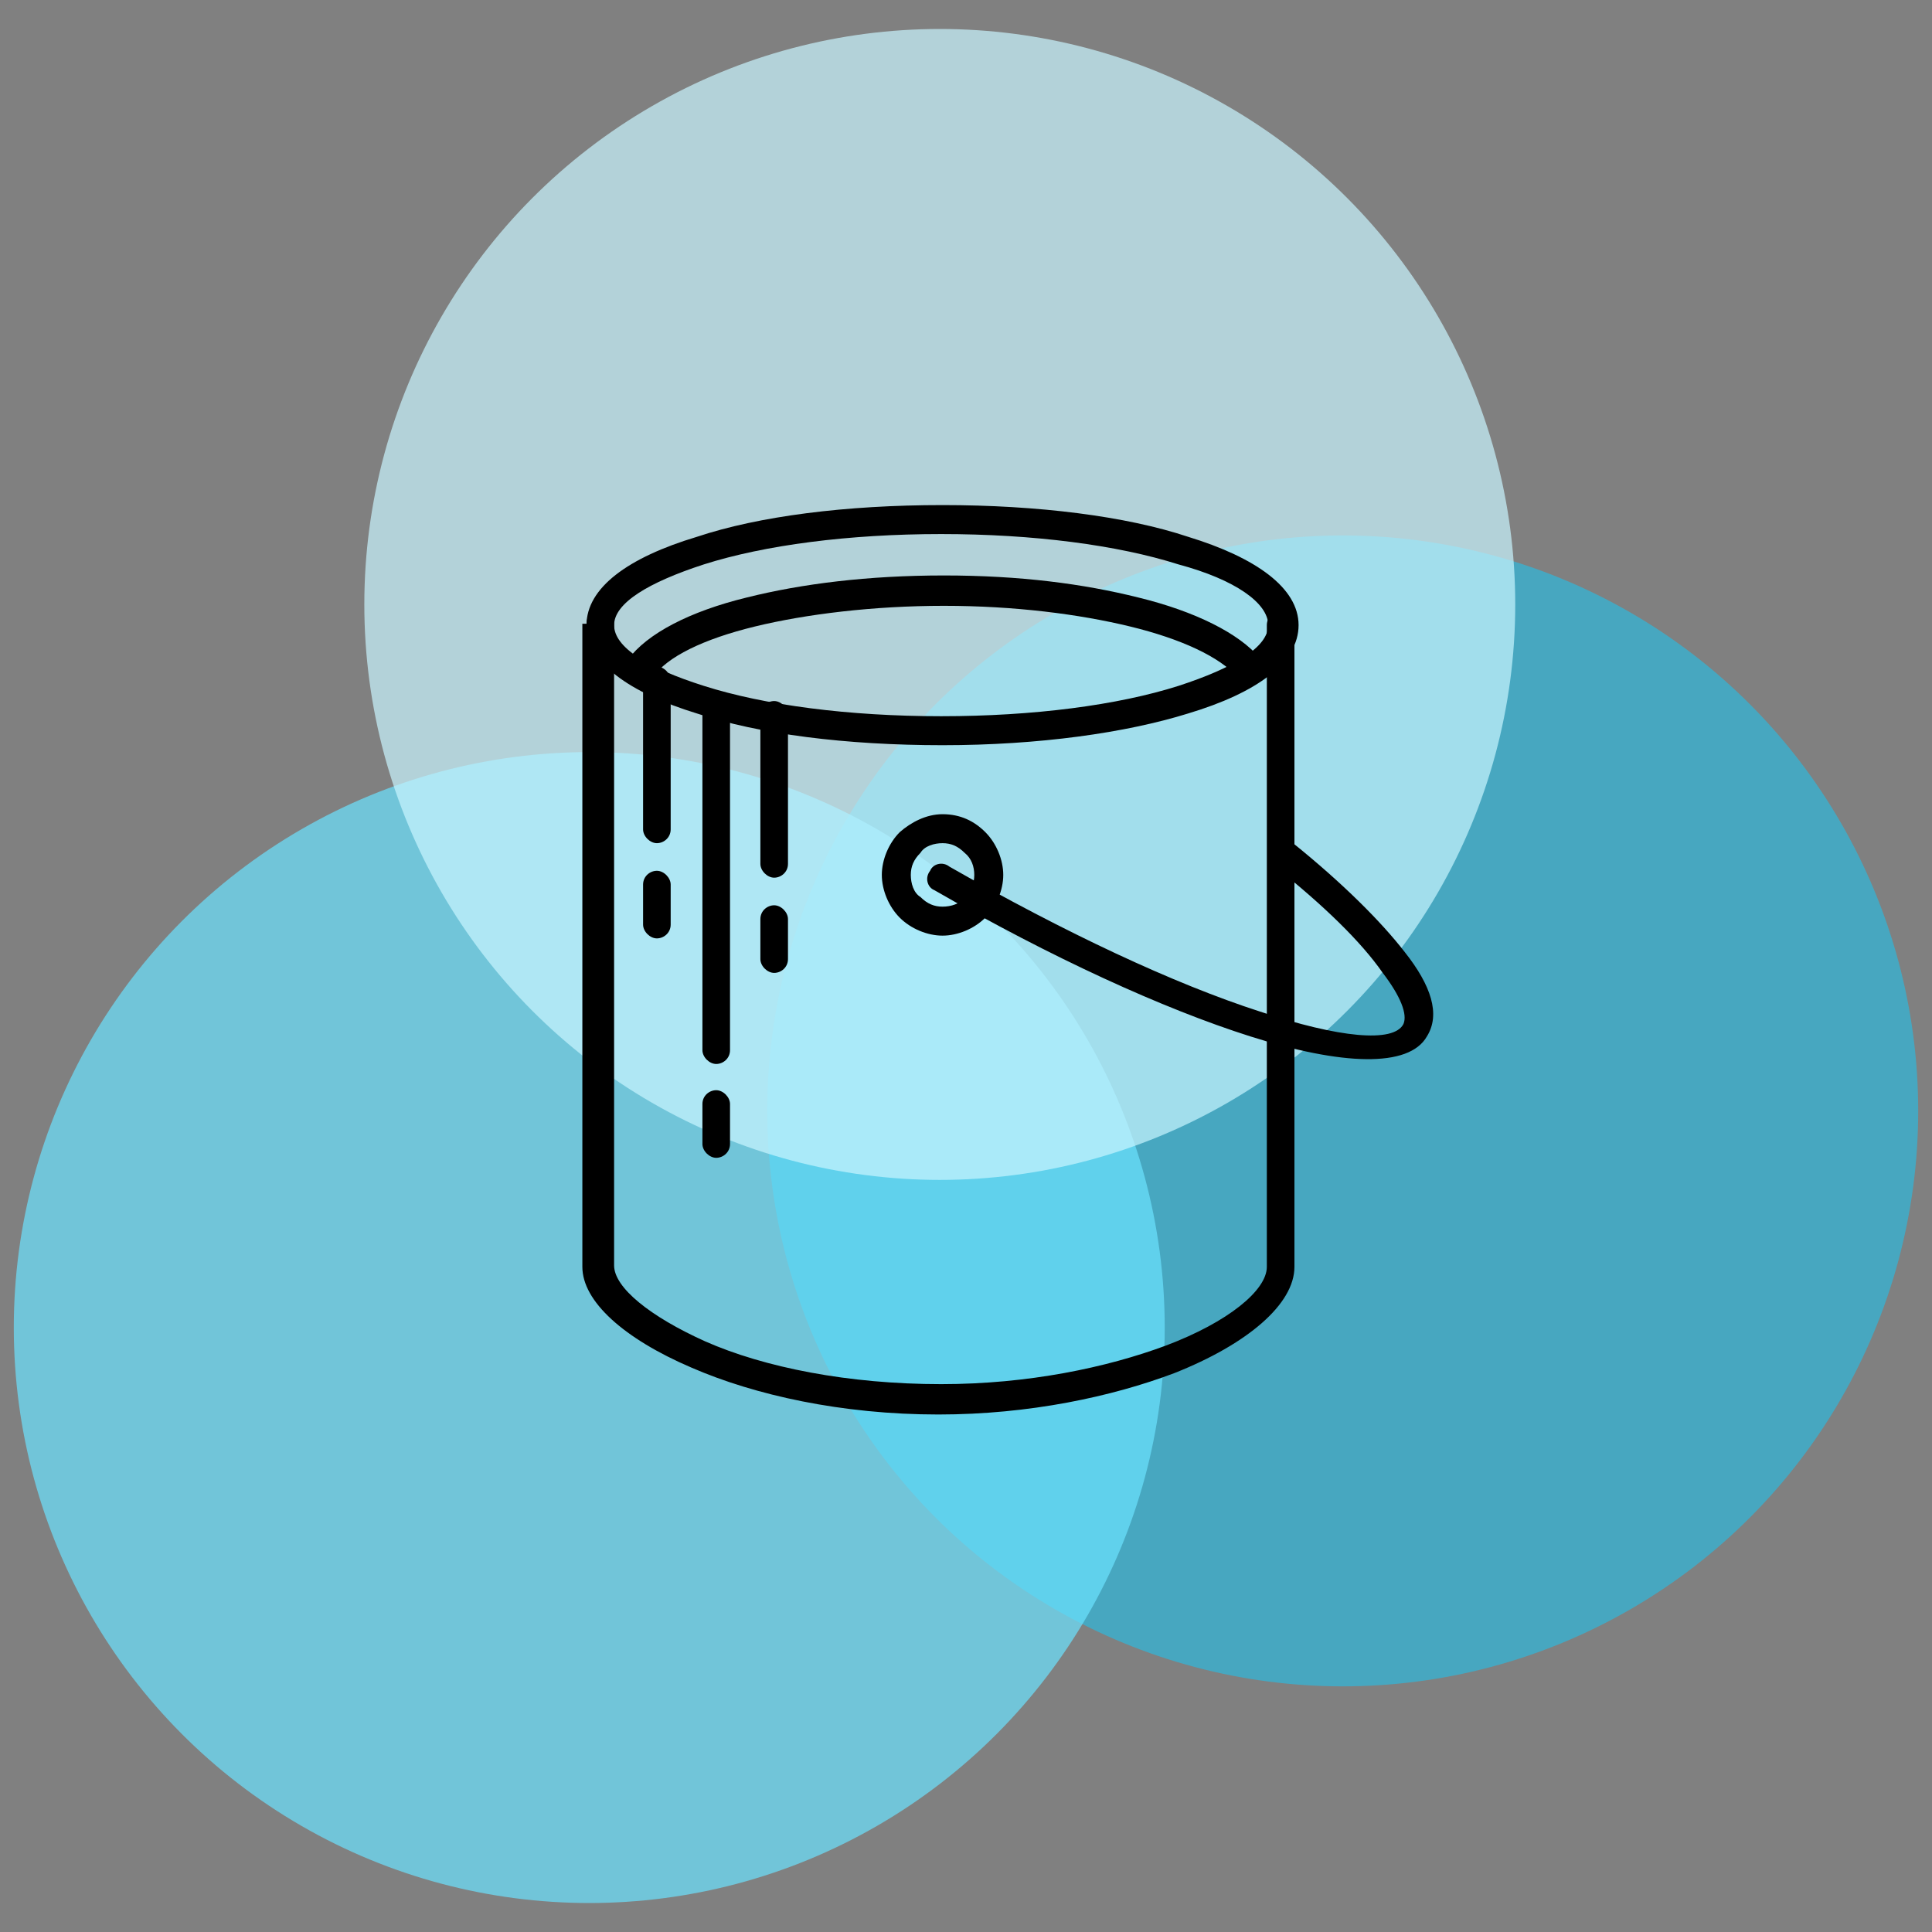
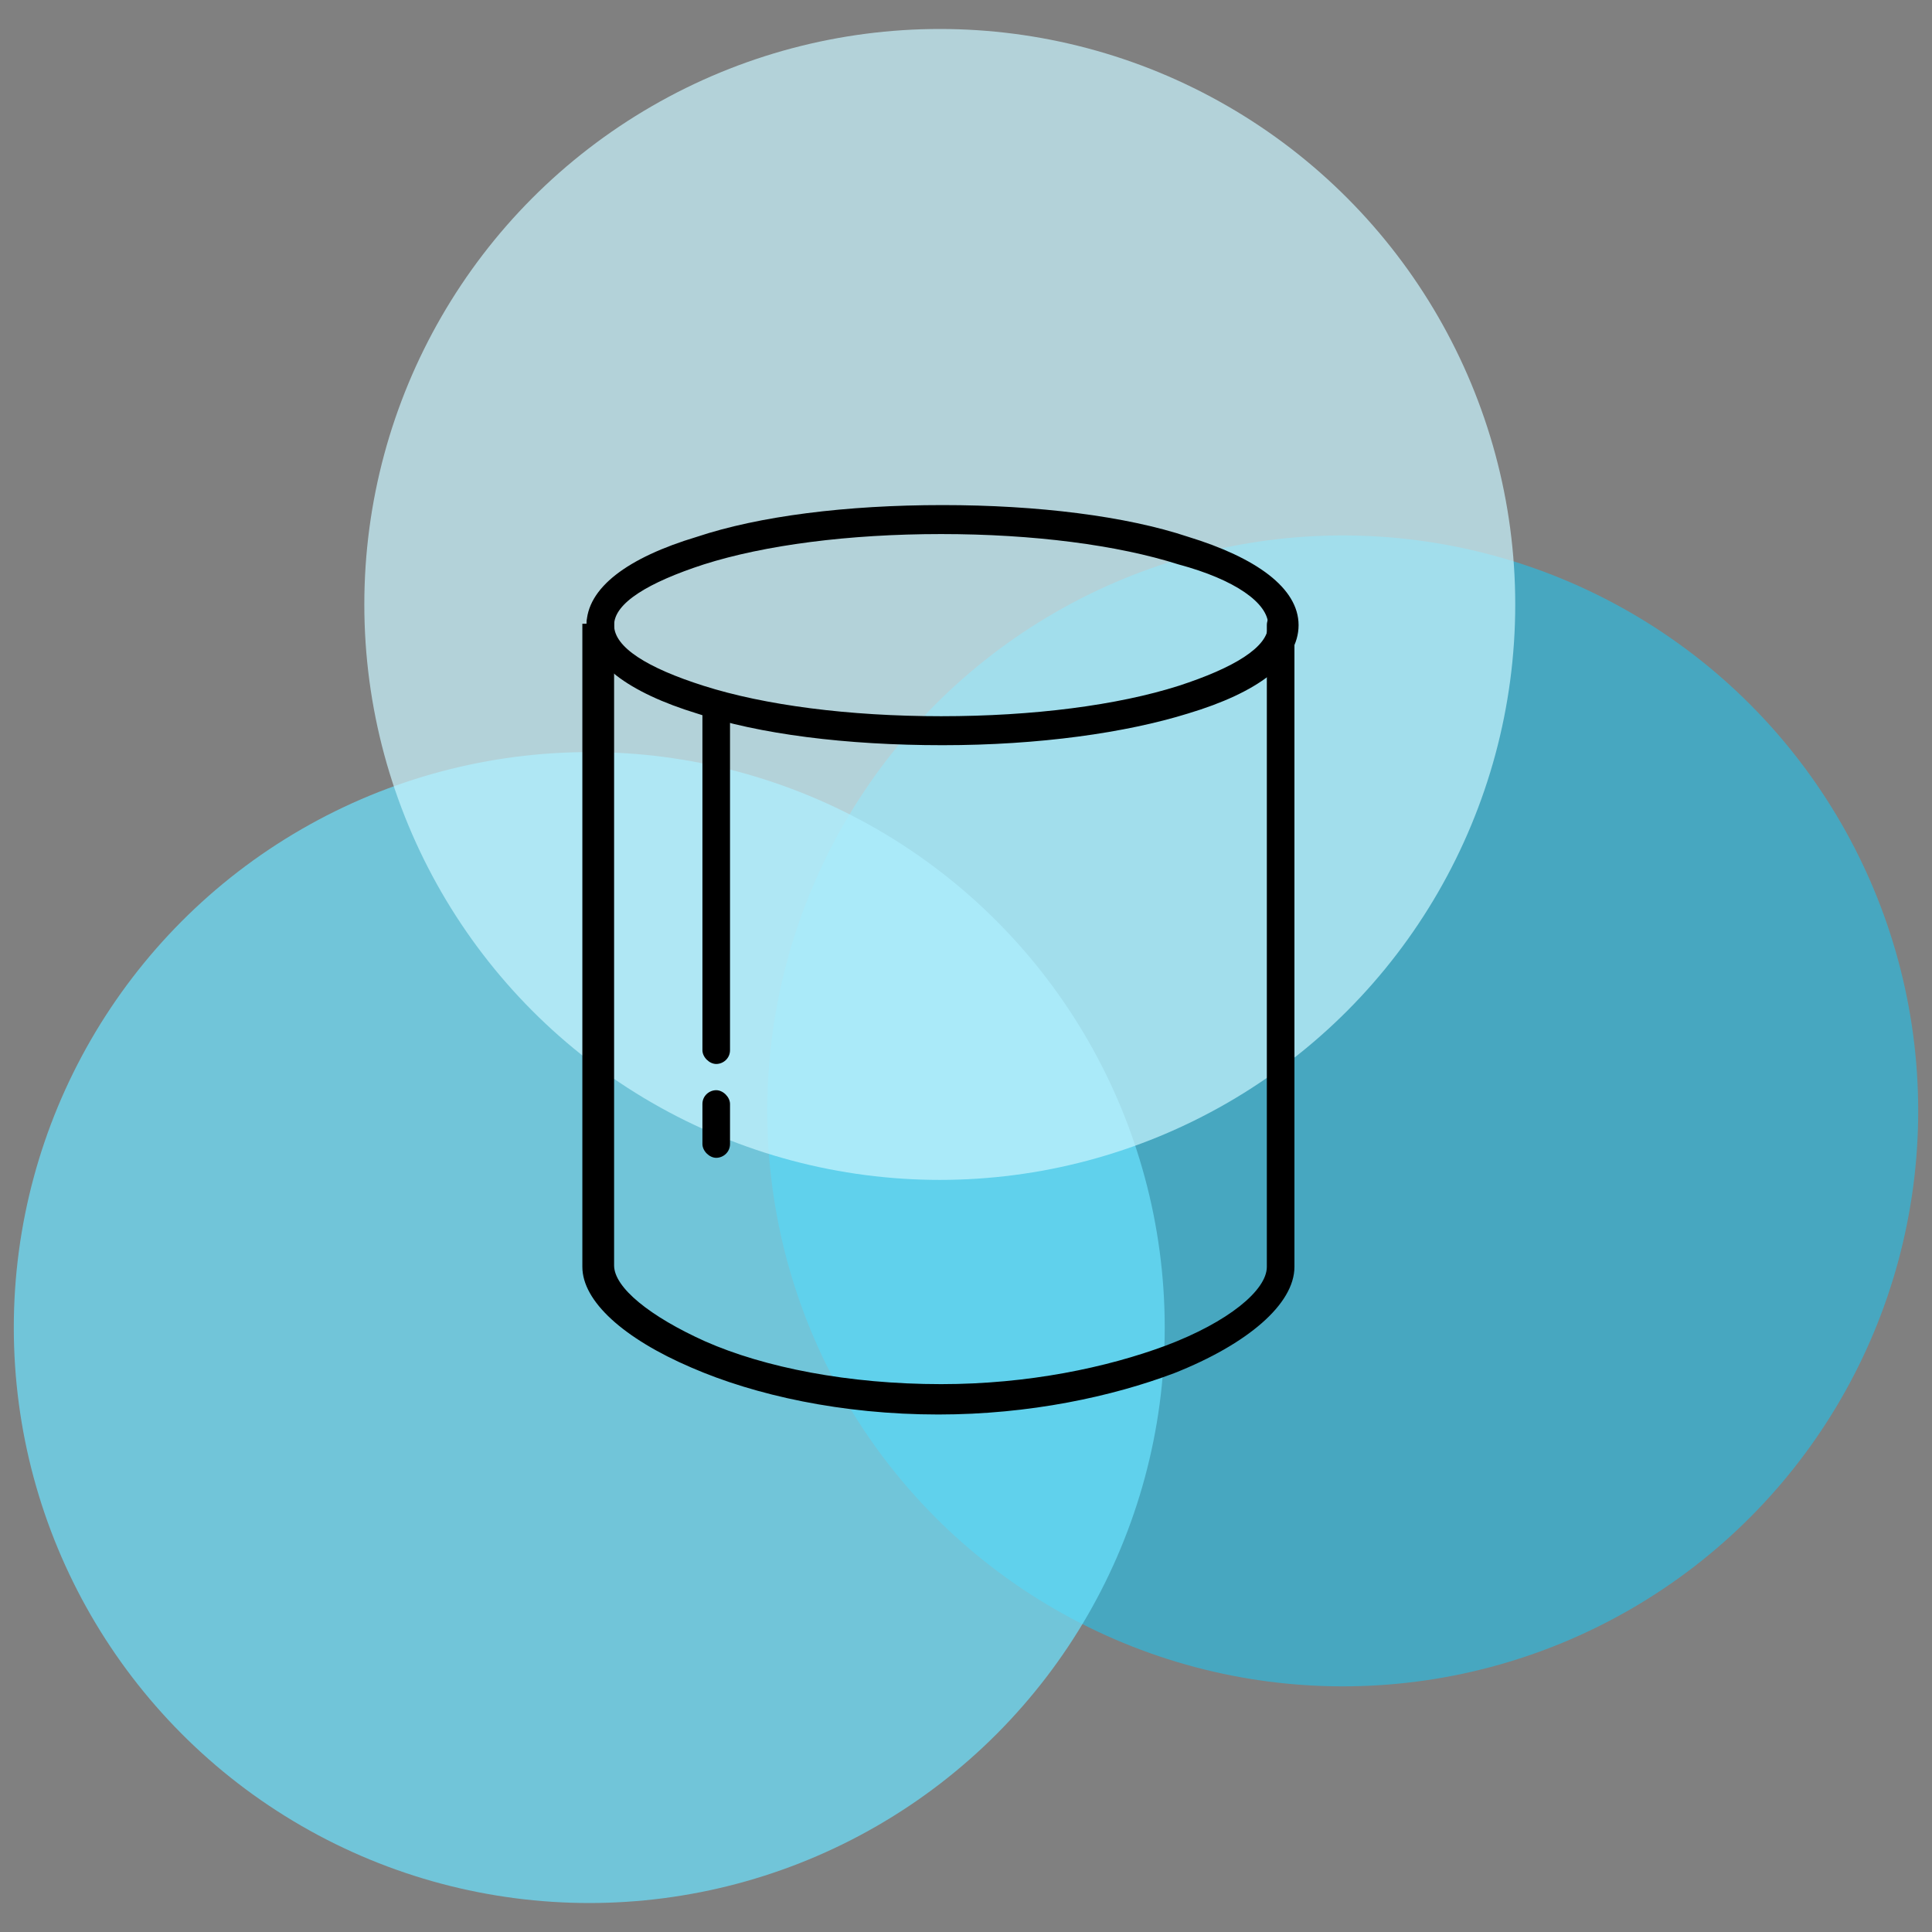
<svg xmlns="http://www.w3.org/2000/svg" id="Layer_1" viewBox="0 0 140 140">
  <rect x="0" y="0" width="140" height="140" fill="#808080" stroke="none" />
  <defs>
    <style>.cls-1{fill:#caf5ff;}.cls-1,.cls-2,.cls-3{isolation:isolate;opacity:.7;}.cls-2{fill:#2fb8dc;}.cls-3{fill:#6ce3ff;}</style>
  </defs>
  <circle class="cls-2" cx="97.3" cy="80.5" r="41.7" />
  <circle class="cls-3" cx="42.7" cy="96.2" r="41.7" />
  <circle class="cls-1" cx="68.1" cy="43.8" r="41.7" />
  <path d="M85.4,40.9c-4.4-1.4-10.5-2.2-17.2-2.2s-12.8,.8-17.2,2.2c-4,1.3-6.5,2.8-6.5,4.4s2.4,3.1,6.5,4.4c4.4,1.4,10.5,2.2,17.2,2.2s12.8-.8,17.2-2.2c4-1.3,6.5-2.8,6.5-4.4s-2.4-3.3-6.5-4.4m-17.1-4.3c6.9,0,13.3,.8,17.8,2.3,4.9,1.5,8,3.7,8,6.4s-3,4.9-8,6.4c-4.5,1.4-10.8,2.3-17.8,2.3s-13.3-.8-17.8-2.3c-4.9-1.5-8-3.7-8-6.4s3-4.9,8-6.4c4.5-1.5,10.8-2.3,17.8-2.3Z" />
  <path d="M42.5,45.2c0-.6,.5-1,1-1s1,.5,1,1v46.5h0c0,1.6,2.6,3.7,6.6,5.5,4.3,1.9,10.4,3.1,17.1,3.1h0c6.3,0,12-1.2,16.3-2.8,4.5-1.7,7.3-4,7.3-5.7V45.3c0-.6,.5-1,1-1s1,.5,1,1v46.5c0,2.7-3.4,5.6-8.7,7.7-4.5,1.7-10.5,3-17.1,3h0c-7,0-13.3-1.4-17.9-3.4-4.9-2.1-7.9-4.8-7.9-7.3h0V45.2h.1Z" />
-   <path d="M69.9,61.8c-.5-.5-1-.7-1.6-.7s-1.3,.2-1.6,.7h0c-.5,.5-.7,1-.7,1.6s.2,1.3,.7,1.6h0c.5,.5,1,.7,1.6,.7s1.3-.2,1.6-.7h0c.5-.5,.7-1,.7-1.6,0-.6-.2-1.2-.7-1.6h0Zm-1.6-2.8c1.3,0,2.3,.5,3.1,1.3h0c.8,.8,1.3,2,1.3,3.1s-.5,2.3-1.3,3.1h0c-.8,.8-2,1.3-3.1,1.3s-2.3-.5-3.1-1.3h0c-.8-.8-1.3-2-1.3-3.1s.5-2.3,1.3-3.1h0c.8-.7,1.9-1.3,3.1-1.3Z" />
-   <path d="M92.3,62.7c-.5-.3-.5-1-.1-1.5s1-.5,1.5-.1c3.6,2.9,6.4,5.7,8.1,7.9,1.9,2.4,2.6,4.5,1.6,6.1h0c-1.3,2.3-6.2,2.1-12.8,0-6.3-2-14.4-5.7-22.9-10.6-.5-.2-.7-.9-.3-1.4,.2-.5,.9-.7,1.4-.3,8.4,4.8,16.3,8.5,22.5,10.5,5.7,1.9,9.7,2.3,10.4,.9,.3-.7-.2-2-1.5-3.7-1.6-2.3-4.3-4.9-7.8-7.7" />
  <path d="M50.9,51.1c0-.6,.5-1,1-1s1,.5,1,1v25c0,.6-.5,1-1,1s-1-.5-1-1v-25Zm0,28.9c0-.6,.5-1,1-1s1,.5,1,1v2.9c0,.6-.5,1-1,1s-1-.5-1-1v-2.9Z" />
-   <path d="M46.6,49.3c0-.6,.5-1,1-1s1,.5,1,1v10.8c0,.6-.5,1-1,1s-1-.5-1-1v-10.8Zm0,14.8c0-.6,.5-1,1-1s1,.5,1,1v2.9c0,.6-.5,1-1,1s-1-.5-1-1v-2.9Z" />
-   <path d="M55.1,51.8c0-.6,.5-1,1-1s1,.5,1,1v10.8c0,.6-.5,1-1,1s-1-.5-1-1v-10.8Zm0,14.8c0-.6,.5-1,1-1s1,.5,1,1v2.9c0,.6-.5,1-1,1s-1-.5-1-1v-2.9Z" />
-   <path d="M47.2,49.1c-.3,.5-1,.6-1.5,.2s-.6-1-.2-1.5c1.4-1.9,4.5-3.5,8.6-4.5,4-1,8.8-1.6,14.3-1.6s10.1,.6,14.1,1.6c4.1,1,7.3,2.6,8.8,4.4,.3,.5,.3,1-.1,1.5-.5,.3-1,.3-1.5-.1-1.3-1.5-4.1-2.8-7.8-3.7-3.7-.9-8.4-1.5-13.5-1.5s-10,.6-13.7,1.5c-3.7,.9-6.4,2.2-7.4,3.7" />
</svg>